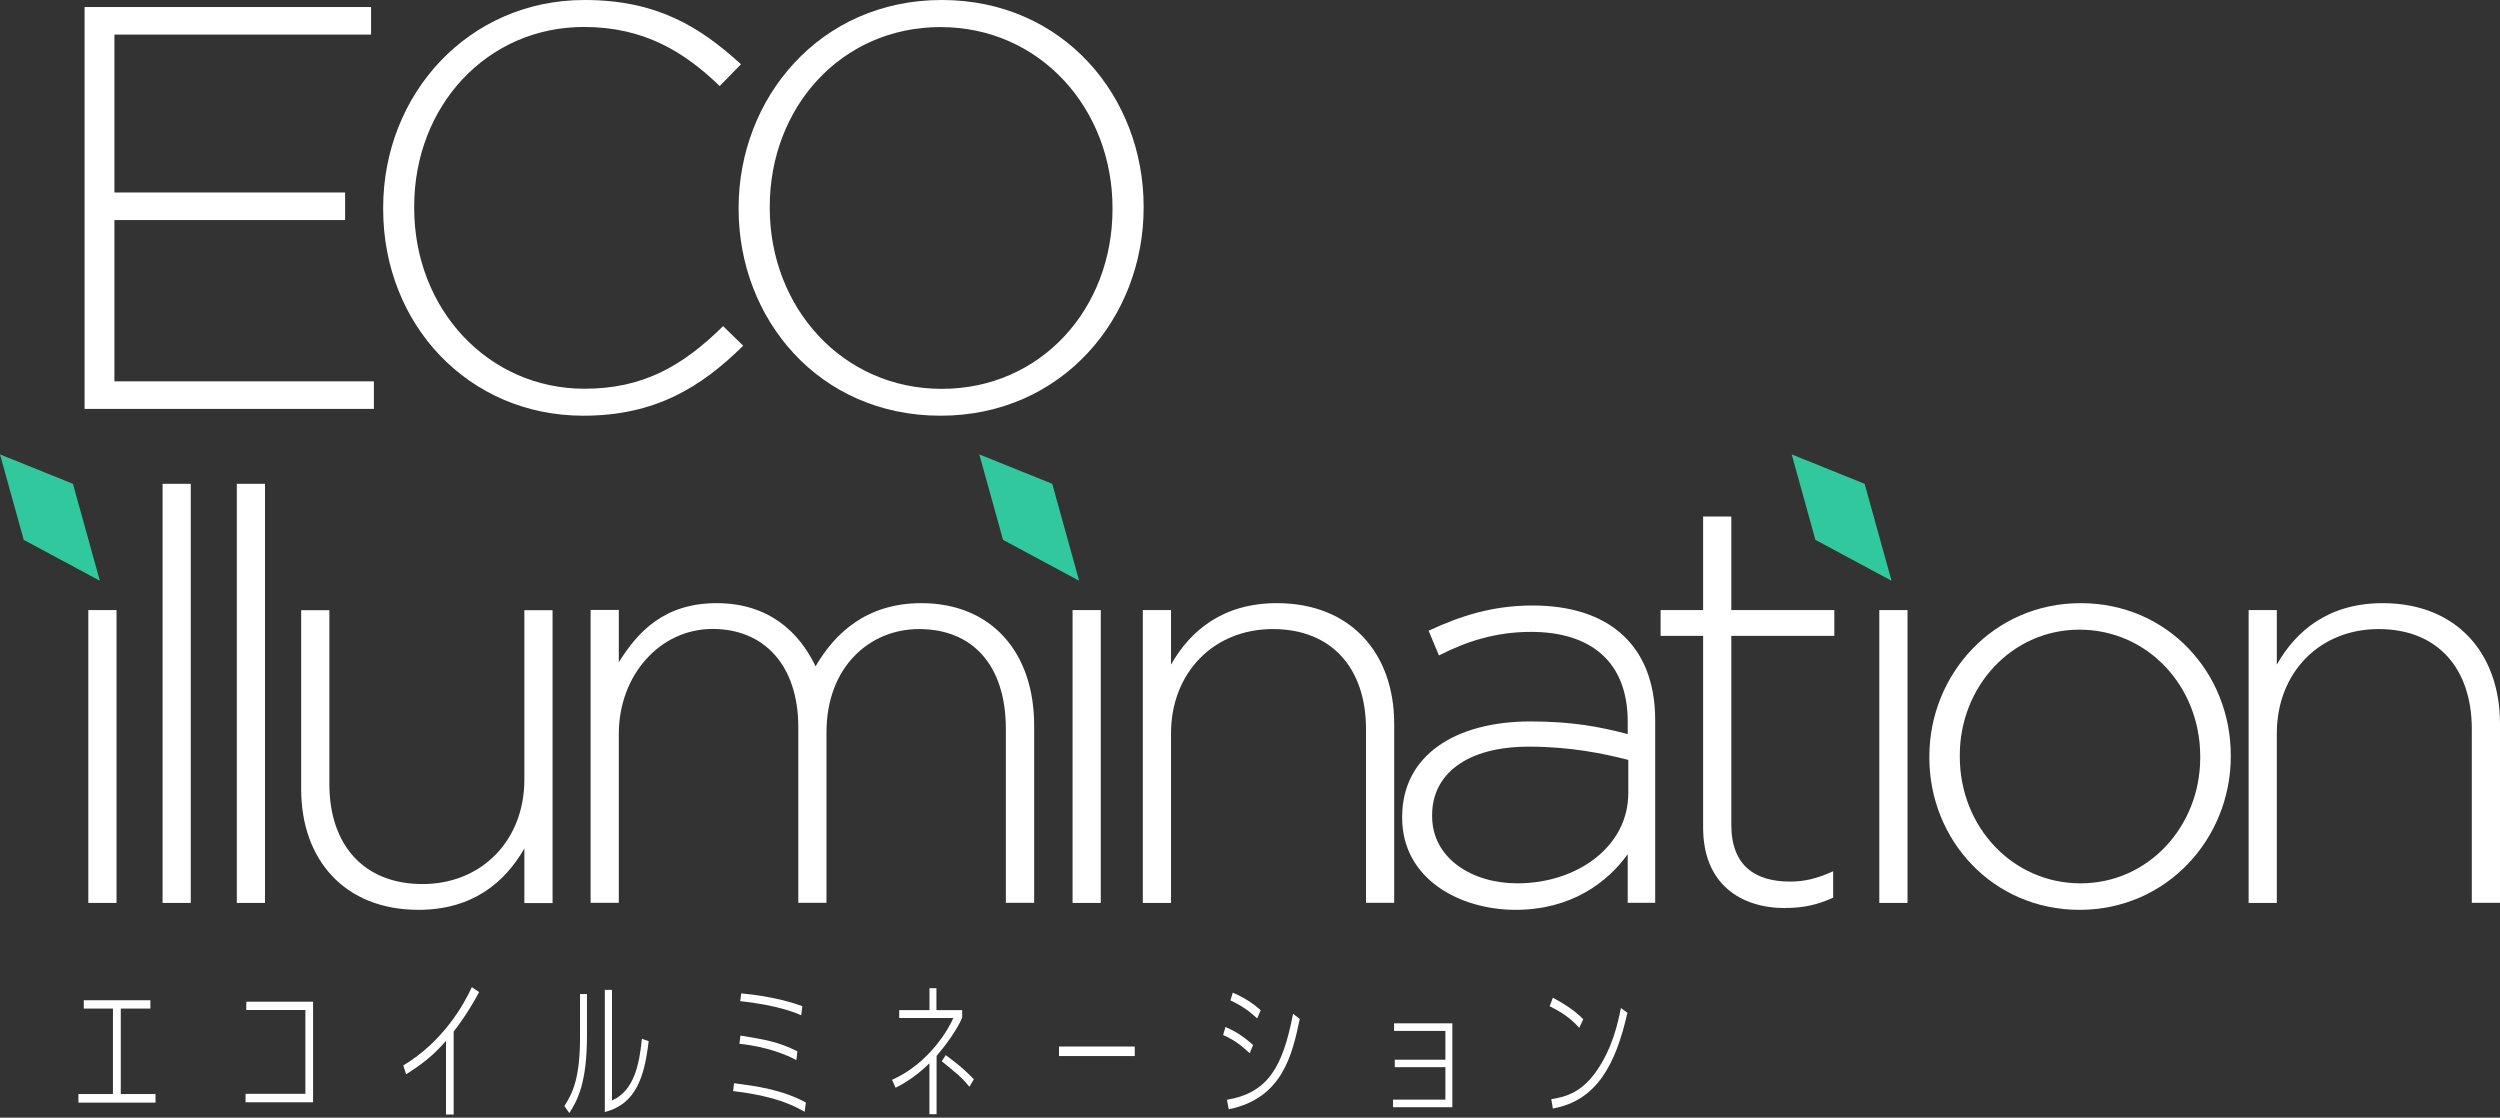
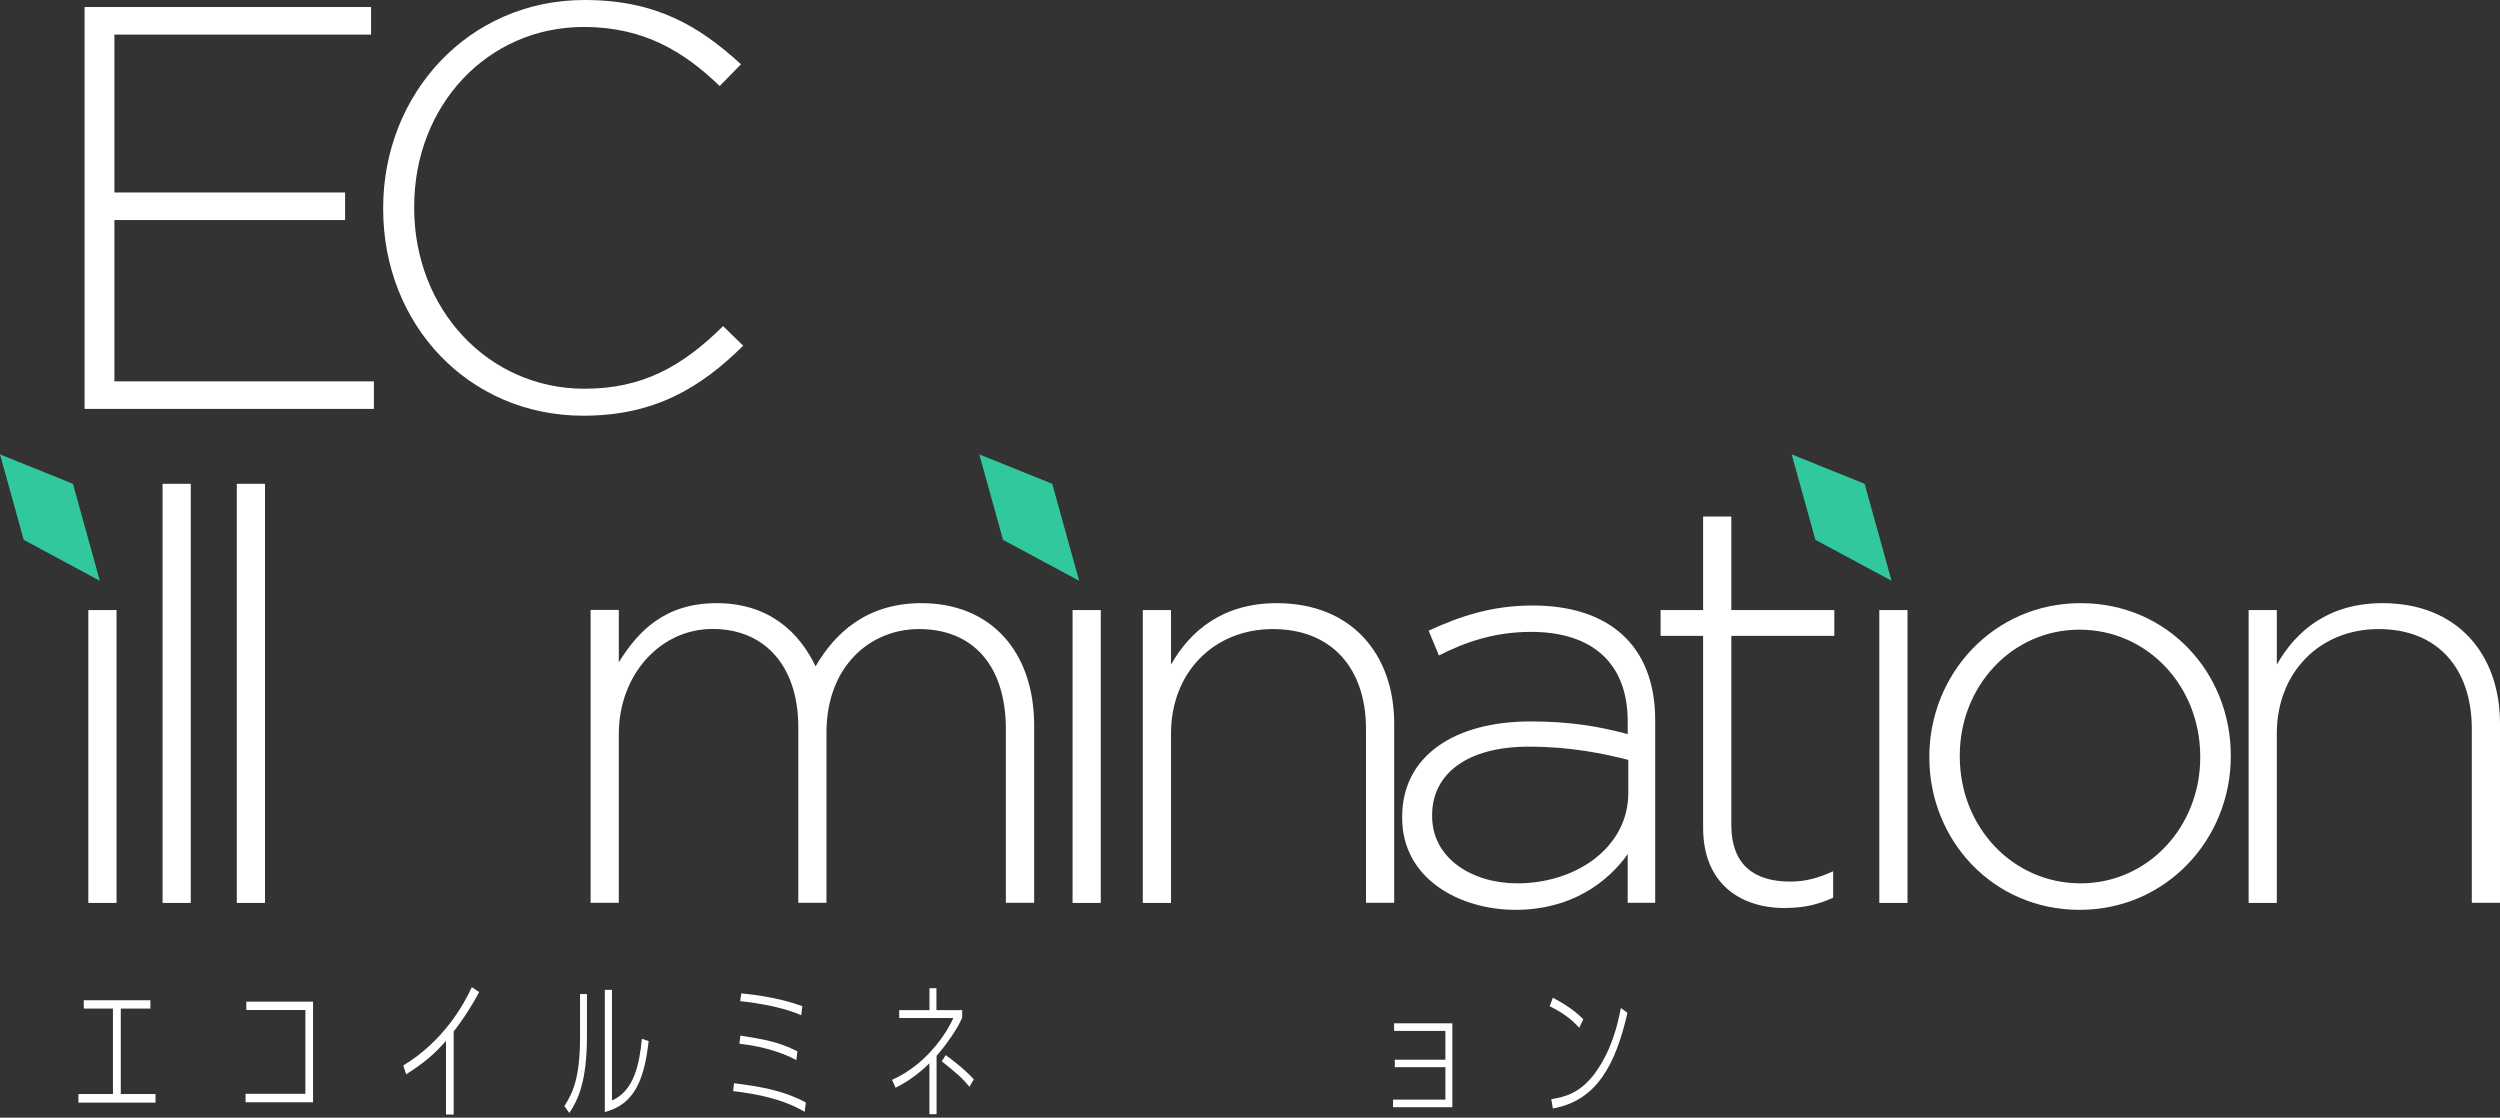
<svg xmlns="http://www.w3.org/2000/svg" width="255" height="114" viewBox="0 0 255 114" fill="none">
  <rect x="0" y="0" width="255" height="114" fill="#333333" stroke="none" />
  <path d="M12.319 111.591H15.862V112.468H8V111.591H11.52V102.873H8.546V102.026H15.34V102.873H12.319V111.591Z" fill="white" />
  <path d="M31.933 102.172V112.432H25.047V111.569H31.149V103.02H25.123V102.172H31.933Z" fill="white" />
  <path d="M46.274 113.681H45.49V106.169C44.199 107.645 43.185 108.449 41.425 109.582L41.133 108.676C45.183 106.242 47.304 102.501 48.126 100.689L48.872 101.193C47.765 103.253 46.781 104.562 46.274 105.219V113.689V113.681Z" fill="white" />
  <path d="M59.87 105.658C59.87 110.4 58.925 112.22 58.072 113.528L57.564 112.812C58.433 111.496 59.163 109.903 59.163 105.818V101.397H59.87V105.658ZM66.164 106.198C65.742 109.764 64.912 112.607 61.691 113.425V100.966H62.422V112.249C64.673 111.262 65.219 108.566 65.473 105.957L66.164 106.198Z" fill="white" />
  <path d="M82.081 113.411C79.898 112.117 77.301 111.591 74.78 111.292L74.872 110.488C77.055 110.773 79.722 111.116 82.197 112.454L82.073 113.411H82.081ZM81.228 108.135C80.306 107.616 78.246 106.761 75.418 106.461L75.525 105.628C78.069 106.045 79.376 106.257 81.336 107.236L81.228 108.128V108.135ZM81.72 103.56C81.121 103.275 79.192 102.515 75.502 102.113L75.61 101.324C78.984 101.639 81.136 102.369 81.843 102.632L81.72 103.56Z" fill="white" />
  <path d="M94.808 100.798H95.516V103.034H98.144V103.794C97.621 105.044 96.453 106.63 95.531 107.696V113.645H94.801V108.456C94.363 108.888 93.095 110.093 91.35 110.948L90.989 110.144C94.878 108.413 96.853 104.766 97.237 103.838H91.719V103.034H94.808V100.798ZM98.882 110.846C98.098 109.903 97.629 109.516 96.061 108.252L96.461 107.623C98.19 108.873 98.966 109.699 99.328 110.086L98.89 110.846H98.882Z" fill="white" />
-   <path d="M115.744 106.746V107.718H108.02V106.746H115.744Z" fill="white" />
-   <path d="M127.48 107.433C126.558 106.6 126.012 106.14 124.759 105.57L124.997 104.751C126.012 105.197 126.719 105.628 127.818 106.586L127.472 107.433H127.48ZM132.575 103.933C131.815 107.528 130.846 112.03 125.328 113.148L125.151 112.176C129.378 111.46 130.854 108.778 131.891 103.407L132.568 103.926L132.575 103.933ZM128.233 103.875C127.472 103.202 126.911 102.713 125.505 102.04L125.743 101.251C126.965 101.77 127.872 102.398 128.594 103.042L128.233 103.875Z" fill="white" />
+   <path d="M115.744 106.746V107.718V106.746H115.744Z" fill="white" />
  <path d="M142.267 108.851V108.091H147.432V105.153H142.198V104.379H148.139V112.936H142.09V112.161H147.432V108.851H142.267Z" fill="white" />
  <path d="M161.081 104.839C160.097 103.736 159.152 103.188 158.068 102.632L158.391 101.77C159.137 102.172 160.413 102.859 161.496 103.962L161.081 104.839ZM158.23 112.117C159.444 111.906 161.15 111.613 162.772 109.348C164.463 106.966 165.024 104.372 165.331 102.815L166 103.305C164.801 108.566 162.88 112.264 158.391 113.067L158.23 112.11V112.117Z" fill="white" />
  <path d="M8.627 41.708V0.717H37.849V3.528H11.67V19.634H35.201V22.445H11.67V38.898H38.137V41.708H8.627Z" fill="white" />
  <path d="M59.5 42.402C47.77 42.402 39.083 33.087 39.083 21.32V21.201C39.083 9.602 47.77 0 59.619 0C66.952 0 71.349 2.69 75.579 6.553L73.41 8.777C69.828 5.321 65.718 2.75 59.559 2.75C49.699 2.75 42.246 10.774 42.246 21.081V21.201C42.246 31.568 49.819 39.651 59.619 39.651C65.55 39.651 69.6 37.368 73.757 33.266L75.806 35.263C71.469 39.544 66.772 42.402 59.5 42.402Z" fill="white" />
-   <path d="M95.935 42.402C83.498 42.402 75.339 32.501 75.339 21.32V21.201C75.339 10.021 83.606 0 96.055 0C108.504 0 116.651 9.901 116.651 21.081C116.651 21.081 116.651 21.121 116.651 21.201C116.651 32.381 108.372 42.402 95.935 42.402ZM113.476 21.213C113.476 11.085 106.083 2.762 95.935 2.762C85.787 2.762 78.514 10.965 78.514 21.093V21.213C78.514 31.341 85.907 39.663 96.055 39.663C106.203 39.663 113.476 31.461 113.476 21.332V21.213Z" fill="white" />
  <path d="M9.01 92.098V62.228H11.886V92.098H9.01Z" fill="white" />
  <path d="M16.582 92.098V49.349H19.458V92.098H16.582Z" fill="white" />
  <path d="M24.154 92.098V49.349H27.03V92.098H24.154Z" fill="white" />
-   <path d="M53.485 86.537C51.484 90.053 48.141 92.803 42.69 92.803C35.117 92.803 30.72 87.65 30.72 80.511V62.239H33.596V79.985C33.596 86.131 37.059 90.173 43.097 90.173C49.136 90.173 53.485 85.724 53.485 79.518V62.239H56.361V92.11H53.485V86.537Z" fill="white" />
  <path d="M102.597 92.098V74.353C102.597 67.907 99.254 64.165 93.742 64.165C88.698 64.165 84.301 68.027 84.301 74.699V92.086H81.426V74.161C81.426 67.955 78.023 64.153 72.679 64.153C67.335 64.153 63.118 68.84 63.118 74.867V92.086H60.242V62.216H63.118V67.549C65.059 64.44 67.755 61.522 73.099 61.522C78.442 61.522 81.545 64.511 83.187 67.967C85.128 64.631 88.351 61.522 93.982 61.522C101.087 61.522 105.484 66.496 105.484 73.994V92.086H102.609L102.597 92.098Z" fill="white" />
  <path d="M109.402 92.098V62.228H112.278V92.098H109.402Z" fill="white" />
  <path d="M139.332 92.098V74.353C139.332 68.206 135.869 64.165 129.83 64.165C123.792 64.165 119.443 68.613 119.443 74.819V92.098H116.567V62.228H119.443V67.788C121.443 64.272 124.786 61.522 130.238 61.522C137.81 61.522 142.207 66.676 142.207 73.814V92.086H139.332V92.098Z" fill="white" />
  <path d="M166.026 92.098V87.123C163.977 89.993 160.275 92.803 154.584 92.803C148.893 92.803 143.022 89.647 143.022 83.428V83.309C143.022 77.103 148.366 73.587 156.106 73.587C160.275 73.587 163.151 74.114 166.026 74.879V73.587C166.026 67.561 162.324 64.452 156.165 64.452C152.523 64.452 149.54 65.444 146.772 66.855L145.718 64.332C149.001 62.813 152.236 61.761 156.333 61.761C164.013 61.761 168.83 65.743 168.83 73.468V92.086H166.014L166.026 92.098ZM166.086 77.509C163.558 76.864 160.215 76.158 155.938 76.158C149.6 76.158 146.077 78.968 146.077 83.129V83.249C146.077 87.578 150.187 90.101 154.764 90.101C160.862 90.101 166.086 86.358 166.086 80.905V77.509Z" fill="white" />
  <path d="M182.105 92.624C177.468 92.624 173.718 90.101 173.718 84.421V64.858H169.381V62.228H173.718V52.685H176.594V62.228H187.101V64.858H176.594V84.122C176.594 88.391 179.122 89.921 182.584 89.921C184.046 89.921 185.28 89.635 186.982 88.869V91.56C185.46 92.265 183.986 92.612 182.117 92.612L182.105 92.624Z" fill="white" />
  <path d="M191.69 92.098V62.228H194.566V92.098H191.69Z" fill="white" />
  <path d="M212.107 92.803C203.252 92.803 196.794 85.665 196.794 77.282V77.163C196.794 68.792 203.312 61.522 212.226 61.522C221.141 61.522 227.539 68.661 227.539 77.043V77.163C227.539 85.533 221.021 92.803 212.107 92.803ZM224.423 77.163C224.423 69.964 219.02 64.225 212.107 64.225C205.193 64.225 199.898 70.024 199.898 77.043V77.163C199.898 84.361 205.301 90.101 212.214 90.101C219.128 90.101 224.423 84.301 224.423 77.282V77.163Z" fill="white" />
  <path d="M252.124 92.098V74.353C252.124 68.206 248.662 64.165 242.623 64.165C236.585 64.165 232.235 68.613 232.235 74.819V92.098H229.36V62.228H232.235V67.788C234.236 64.272 237.579 61.522 243.031 61.522C250.603 61.522 255 66.676 255 73.814V92.086H252.124V92.098Z" fill="white" />
  <path d="M0 46.348L7.44 49.349L10.184 59.238L2.42 55.065L0 46.348Z" fill="#32C89E" />
  <path d="M99.889 46.348L107.329 49.349L110.073 59.238L102.309 55.065L99.889 46.348Z" fill="#32C89E" />
  <path d="M182.752 46.348L190.193 49.349L192.936 59.238L185.172 55.065L182.752 46.348Z" fill="#32C89E" />
</svg>